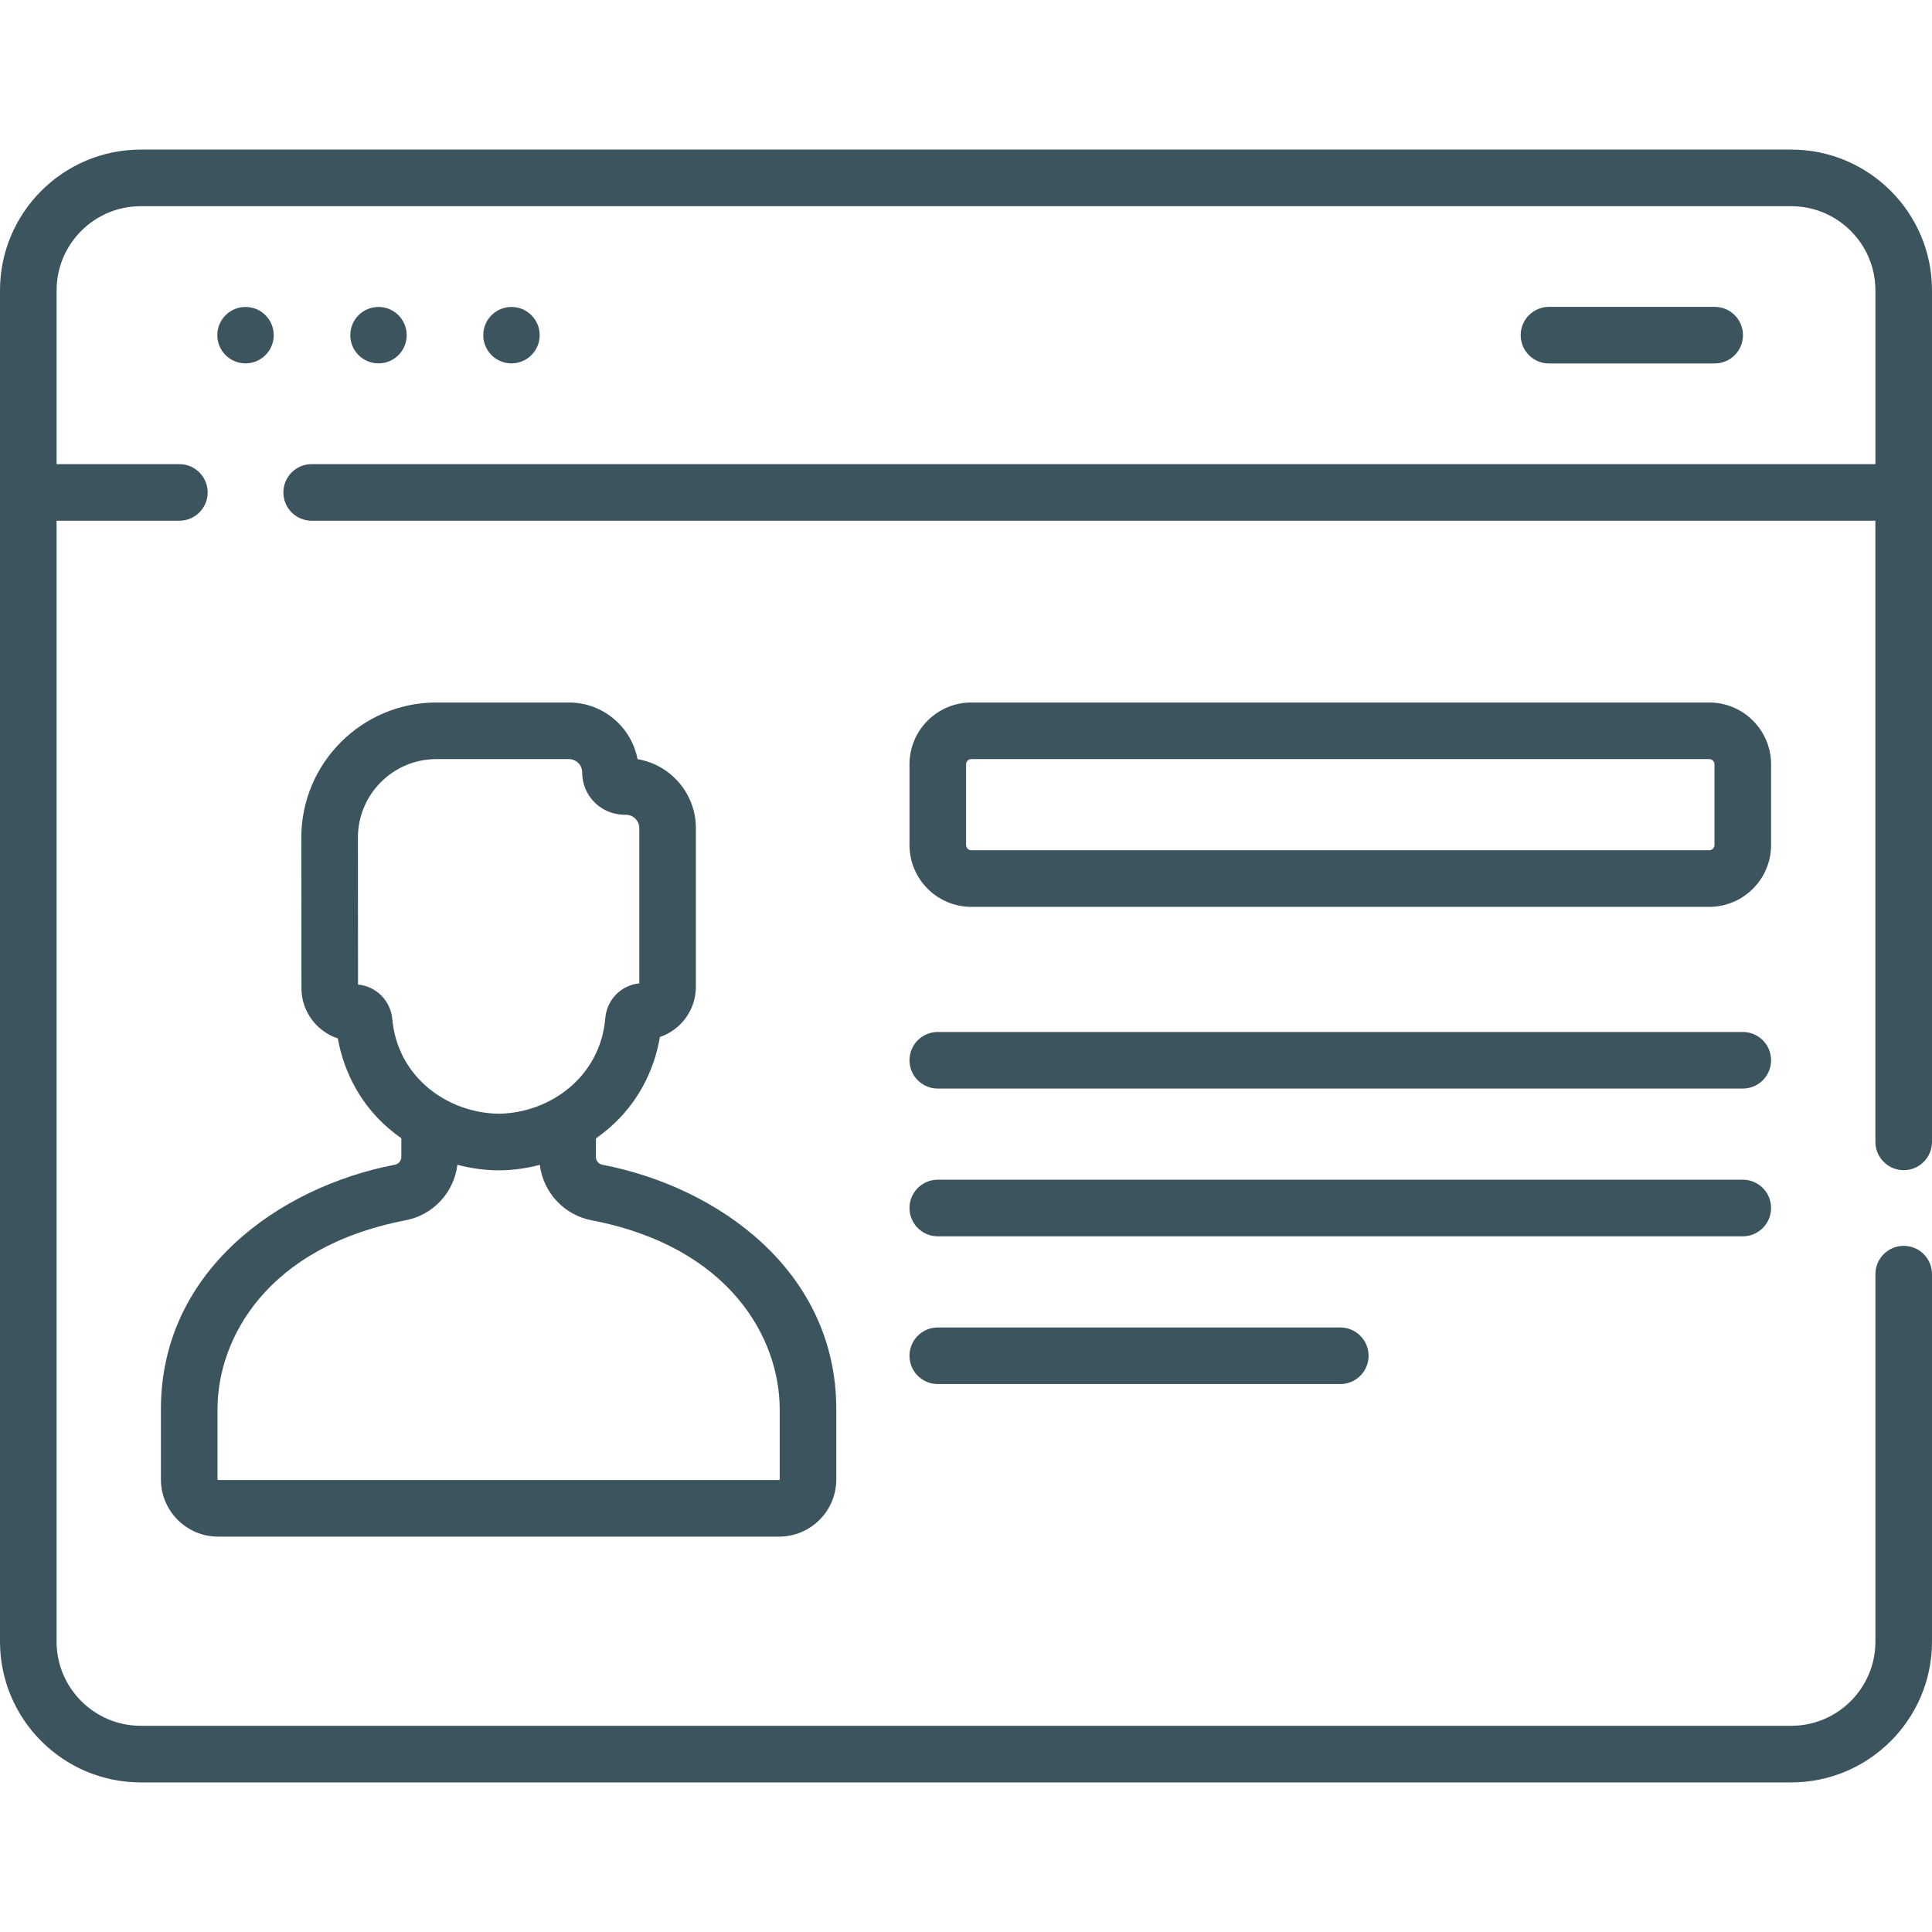
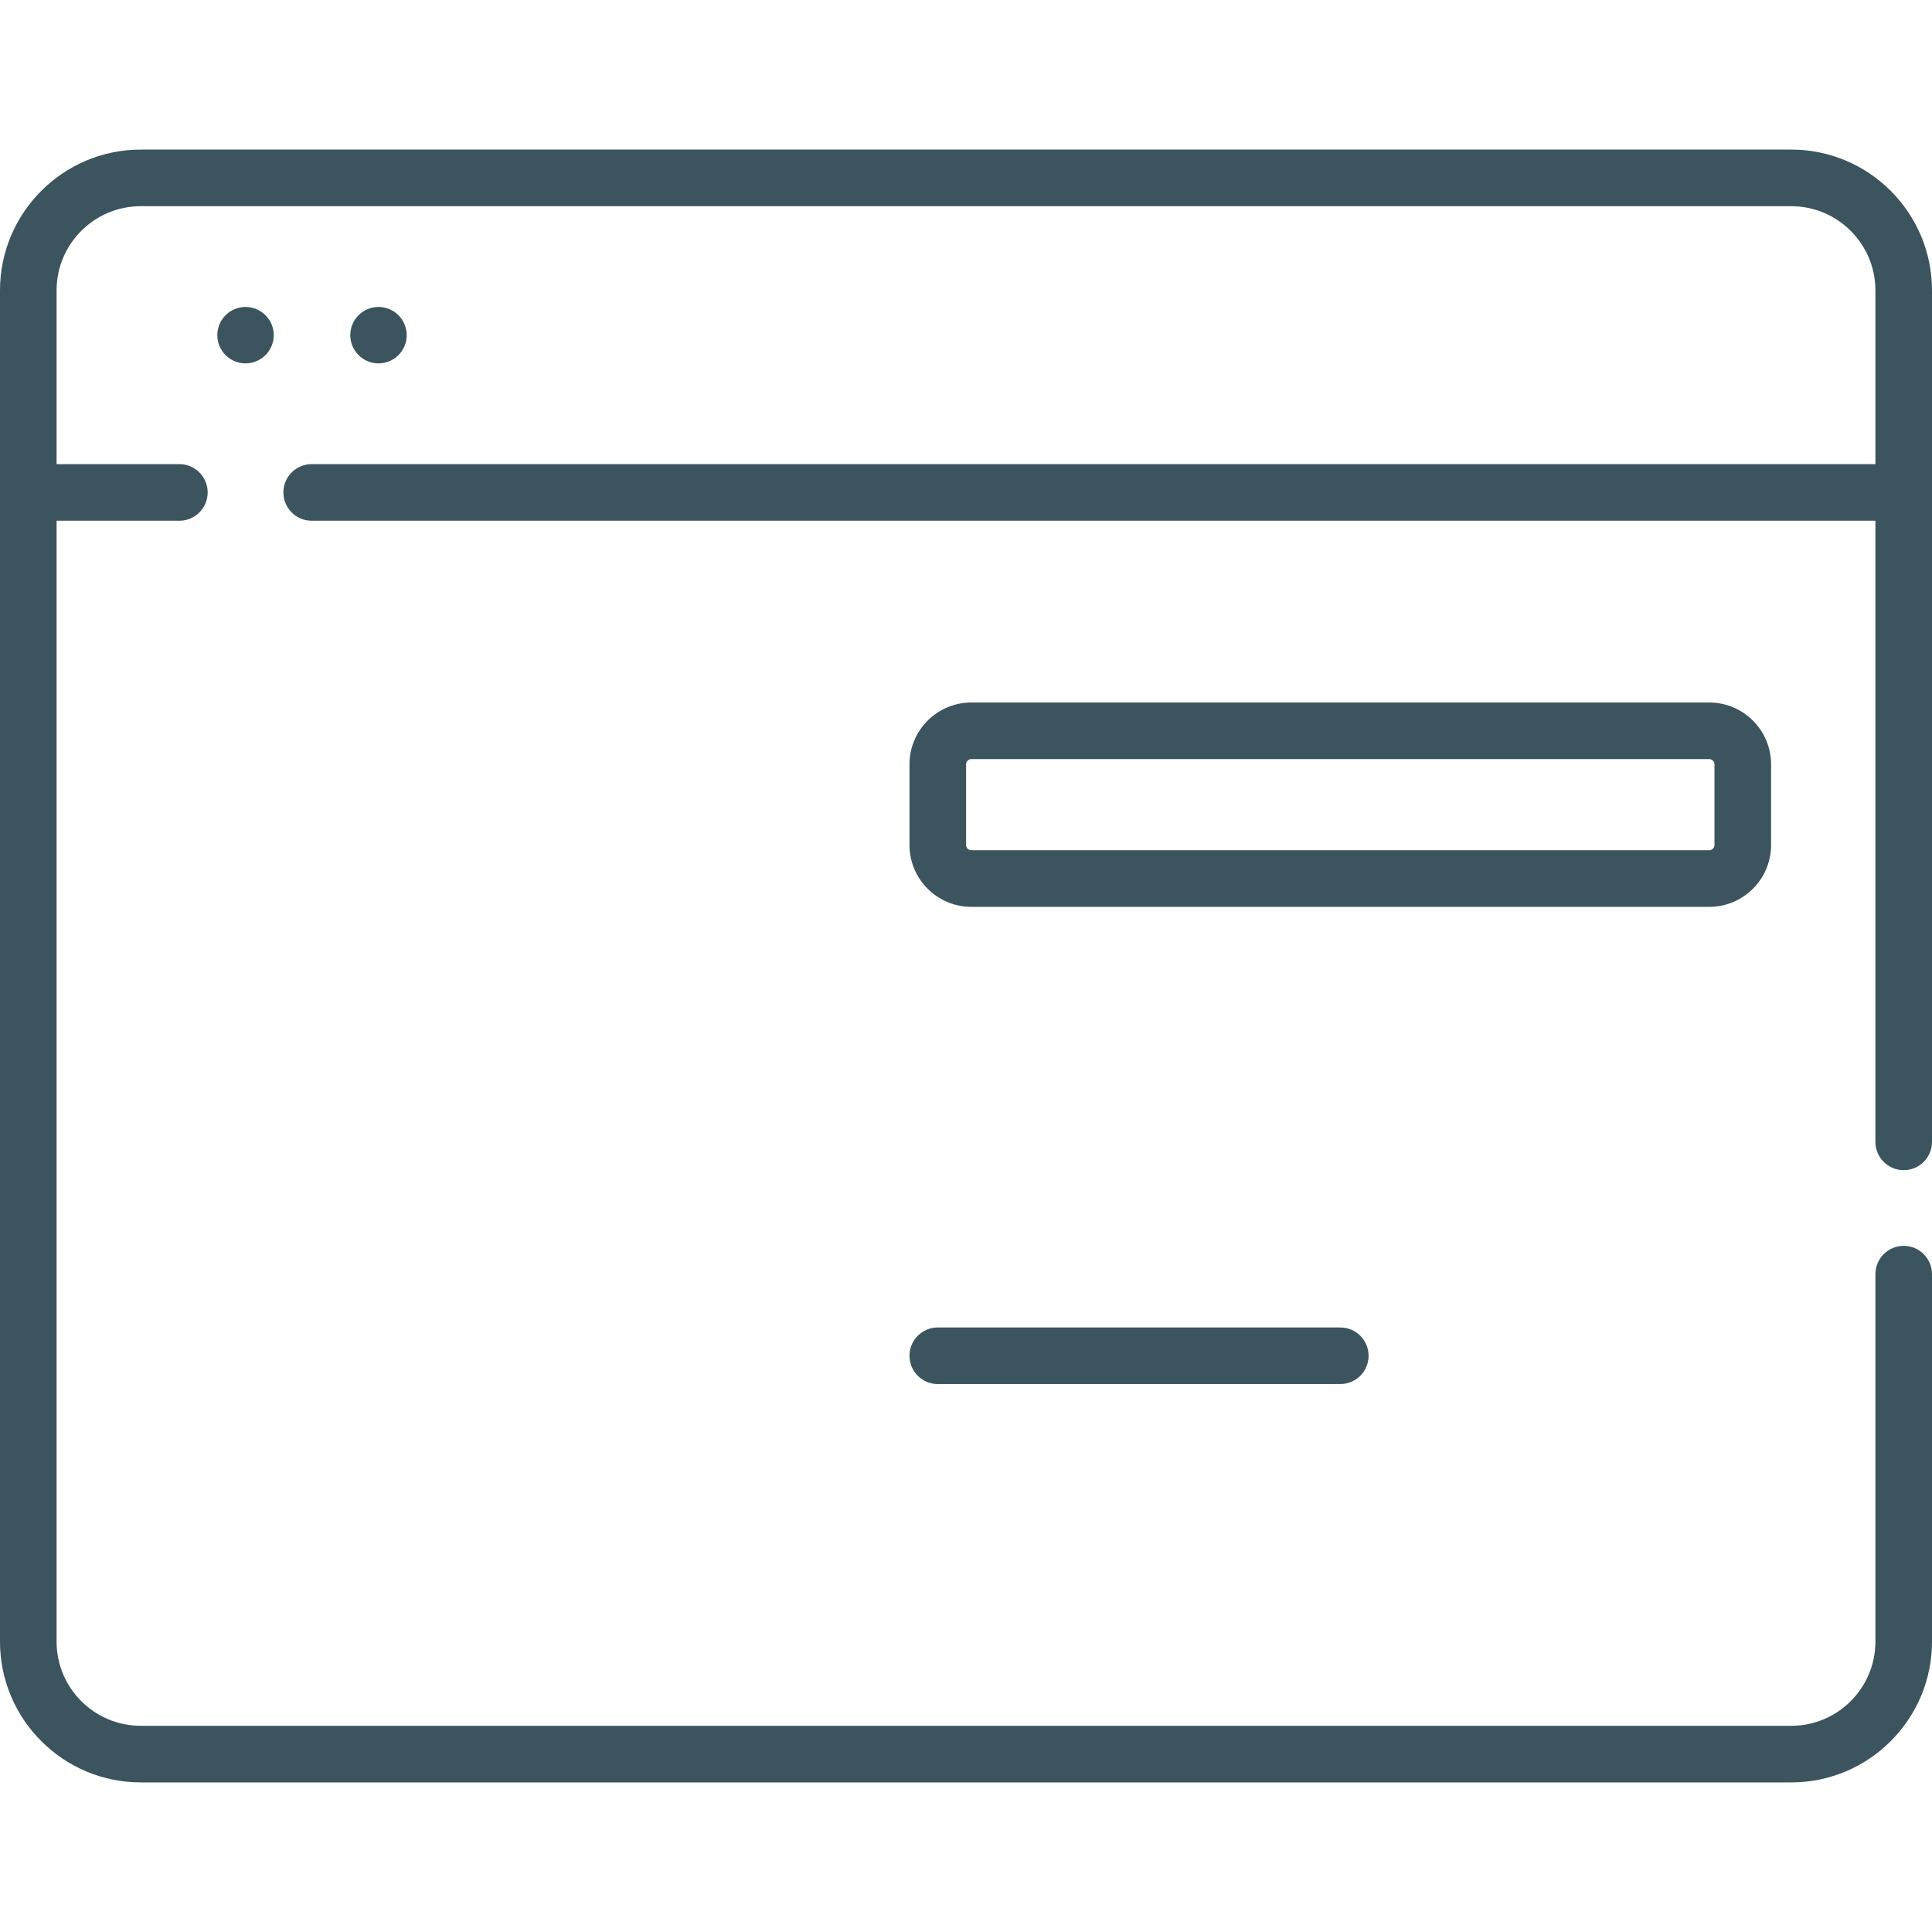
<svg xmlns="http://www.w3.org/2000/svg" width="500" zoomAndPan="magnify" viewBox="0 0 375 375" height="500" preserveAspectRatio="xMidYMid meet" version="1.2">
  <g id="38a6859b15">
    <path style=" stroke:none;fill-rule:nonzero;fill:#3c545e;fill-opacity:1;" d="M 53.133 65.055 C 53.133 65.414 53.098 65.77 53.027 66.125 C 52.957 66.477 52.852 66.82 52.715 67.152 C 52.578 67.484 52.406 67.797 52.207 68.098 C 52.008 68.398 51.781 68.672 51.527 68.926 C 51.273 69.184 50.996 69.41 50.699 69.609 C 50.398 69.809 50.082 69.977 49.75 70.113 C 49.418 70.254 49.074 70.355 48.723 70.426 C 48.371 70.496 48.016 70.531 47.656 70.531 C 47.297 70.531 46.938 70.496 46.586 70.426 C 46.234 70.355 45.891 70.254 45.559 70.113 C 45.227 69.977 44.91 69.809 44.613 69.609 C 44.312 69.41 44.035 69.184 43.781 68.926 C 43.527 68.672 43.301 68.398 43.102 68.098 C 42.902 67.797 42.734 67.484 42.594 67.152 C 42.457 66.82 42.355 66.477 42.285 66.125 C 42.215 65.77 42.18 65.414 42.18 65.055 C 42.18 64.695 42.215 64.34 42.285 63.988 C 42.355 63.633 42.457 63.293 42.594 62.961 C 42.734 62.629 42.902 62.312 43.102 62.012 C 43.301 61.715 43.527 61.438 43.781 61.184 C 44.035 60.93 44.312 60.703 44.613 60.5 C 44.91 60.301 45.227 60.133 45.559 59.996 C 45.891 59.859 46.234 59.754 46.586 59.684 C 46.938 59.613 47.297 59.578 47.656 59.578 C 48.016 59.578 48.371 59.613 48.723 59.684 C 49.074 59.754 49.418 59.859 49.75 59.996 C 50.082 60.133 50.398 60.301 50.699 60.5 C 50.996 60.703 51.273 60.93 51.527 61.184 C 51.781 61.438 52.008 61.715 52.207 62.012 C 52.406 62.312 52.578 62.629 52.715 62.961 C 52.852 63.293 52.957 63.633 53.027 63.988 C 53.098 64.34 53.133 64.695 53.133 65.055 Z M 53.133 65.055 " />
    <path style=" stroke:none;fill-rule:nonzero;fill:#3c545e;fill-opacity:1;" d="M 78.941 65.055 C 78.941 65.414 78.906 65.77 78.836 66.125 C 78.766 66.477 78.664 66.82 78.523 67.152 C 78.387 67.484 78.219 67.797 78.02 68.098 C 77.82 68.398 77.594 68.672 77.34 68.926 C 77.082 69.184 76.809 69.41 76.508 69.609 C 76.211 69.809 75.895 69.977 75.562 70.113 C 75.23 70.254 74.887 70.355 74.535 70.426 C 74.18 70.496 73.824 70.531 73.465 70.531 C 73.105 70.531 72.75 70.496 72.398 70.426 C 72.043 70.355 71.703 70.254 71.371 70.113 C 71.039 69.977 70.723 69.809 70.422 69.609 C 70.125 69.41 69.848 69.184 69.594 68.926 C 69.34 68.672 69.113 68.398 68.914 68.098 C 68.711 67.797 68.543 67.484 68.406 67.152 C 68.27 66.82 68.164 66.477 68.094 66.125 C 68.023 65.77 67.988 65.414 67.988 65.055 C 67.988 64.695 68.023 64.34 68.094 63.988 C 68.164 63.633 68.27 63.293 68.406 62.961 C 68.543 62.629 68.711 62.312 68.914 62.012 C 69.113 61.715 69.34 61.438 69.594 61.184 C 69.848 60.93 70.125 60.703 70.422 60.5 C 70.723 60.301 71.039 60.133 71.371 59.996 C 71.703 59.859 72.043 59.754 72.398 59.684 C 72.75 59.613 73.105 59.578 73.465 59.578 C 73.824 59.578 74.18 59.613 74.535 59.684 C 74.887 59.754 75.23 59.859 75.562 59.996 C 75.895 60.133 76.211 60.301 76.508 60.5 C 76.809 60.703 77.082 60.93 77.34 61.184 C 77.594 61.438 77.82 61.715 78.02 62.012 C 78.219 62.312 78.387 62.629 78.523 62.961 C 78.664 63.293 78.766 63.633 78.836 63.988 C 78.906 64.34 78.941 64.695 78.941 65.055 Z M 78.941 65.055 " />
-     <path style=" stroke:none;fill-rule:nonzero;fill:#3c545e;fill-opacity:1;" d="M 104.754 65.055 C 104.754 65.414 104.719 65.77 104.648 66.125 C 104.578 66.477 104.473 66.82 104.336 67.152 C 104.199 67.484 104.027 67.797 103.828 68.098 C 103.629 68.398 103.402 68.672 103.148 68.926 C 102.895 69.184 102.617 69.41 102.32 69.609 C 102.02 69.809 101.703 69.977 101.371 70.113 C 101.039 70.254 100.695 70.355 100.344 70.426 C 99.992 70.496 99.637 70.531 99.277 70.531 C 98.918 70.531 98.559 70.496 98.207 70.426 C 97.855 70.355 97.512 70.254 97.18 70.113 C 96.848 69.977 96.531 69.809 96.234 69.609 C 95.934 69.41 95.656 69.184 95.402 68.926 C 95.148 68.672 94.922 68.398 94.723 68.098 C 94.523 67.797 94.355 67.484 94.215 67.152 C 94.078 66.82 93.977 66.477 93.906 66.125 C 93.836 65.77 93.801 65.414 93.801 65.055 C 93.801 64.695 93.836 64.34 93.906 63.988 C 93.977 63.633 94.078 63.293 94.215 62.961 C 94.355 62.629 94.523 62.312 94.723 62.012 C 94.922 61.715 95.148 61.438 95.402 61.184 C 95.656 60.93 95.934 60.703 96.234 60.5 C 96.531 60.301 96.848 60.133 97.18 59.996 C 97.512 59.859 97.855 59.754 98.207 59.684 C 98.559 59.613 98.918 59.578 99.277 59.578 C 99.637 59.578 99.992 59.613 100.344 59.684 C 100.695 59.754 101.039 59.859 101.371 59.996 C 101.703 60.133 102.02 60.301 102.32 60.5 C 102.617 60.703 102.895 60.93 103.148 61.184 C 103.402 61.438 103.629 61.715 103.828 62.012 C 104.027 62.312 104.199 62.629 104.336 62.961 C 104.473 63.293 104.578 63.633 104.648 63.988 C 104.719 64.34 104.754 64.695 104.754 65.055 Z M 104.754 65.055 " />
-     <path style=" stroke:none;fill-rule:nonzero;fill:#3c545e;fill-opacity:1;" d="M 338.273 200.305 L 182.023 200.305 C 178.988 200.305 176.531 202.762 176.531 205.797 C 176.531 208.832 178.988 211.289 182.023 211.289 L 338.273 211.289 C 341.309 211.289 343.766 208.832 343.766 205.797 C 343.766 202.762 341.309 200.305 338.273 200.305 Z M 338.273 200.305 " />
-     <path style=" stroke:none;fill-rule:nonzero;fill:#3c545e;fill-opacity:1;" d="M 343.766 234.473 C 343.766 231.441 341.309 228.98 338.273 228.98 L 182.023 228.98 C 178.988 228.98 176.531 231.441 176.531 234.473 C 176.531 237.508 178.988 239.969 182.023 239.969 L 338.273 239.969 C 341.309 239.969 343.766 237.508 343.766 234.473 Z M 343.766 234.473 " />
    <path style=" stroke:none;fill-rule:nonzero;fill:#3c545e;fill-opacity:1;" d="M 182.023 257.66 C 178.988 257.66 176.531 260.121 176.531 263.152 C 176.531 266.188 178.988 268.645 182.023 268.645 L 260.148 268.645 C 263.184 268.645 265.641 266.188 265.641 263.152 C 265.641 260.121 263.184 257.66 260.148 257.66 Z M 182.023 257.66 " />
-     <path style=" stroke:none;fill-rule:nonzero;fill:#3c545e;fill-opacity:1;" d="M 332.82 70.547 C 335.855 70.547 338.312 68.09 338.312 65.055 C 338.312 62.02 335.855 59.562 332.82 59.562 L 300.66 59.562 C 297.625 59.562 295.164 62.02 295.164 65.055 C 295.164 68.09 297.625 70.547 300.66 70.547 Z M 332.82 70.547 " />
    <path style=" stroke:none;fill-rule:nonzero;fill:#3c545e;fill-opacity:1;" d="M 347.68 29.035 L 27.32 29.035 C 12.258 29.035 0 41.293 0 56.359 L 0 318.641 C 0 333.707 12.258 345.965 27.32 345.965 L 347.68 345.965 C 362.742 345.965 375 333.707 375 318.641 L 375 247.316 C 375 244.281 372.543 241.82 369.508 241.82 C 366.473 241.82 364.016 244.281 364.016 247.316 L 364.016 318.641 C 364.016 327.648 356.688 334.977 347.68 334.977 L 27.32 334.977 C 18.312 334.977 10.984 327.648 10.984 318.641 L 10.984 101.074 L 34.816 101.074 C 37.848 101.074 40.309 98.613 40.309 95.582 C 40.309 92.547 37.848 90.086 34.816 90.086 L 10.984 90.086 L 10.984 56.359 C 10.984 47.352 18.312 40.023 27.32 40.023 L 347.68 40.023 C 356.688 40.023 364.016 47.352 364.016 56.359 L 364.016 90.086 L 60.496 90.086 C 57.461 90.086 55.004 92.547 55.004 95.582 C 55.004 98.613 57.461 101.074 60.496 101.074 L 364.012 101.074 L 364.012 221.633 C 364.012 224.668 366.473 227.129 369.508 227.129 C 372.543 227.129 375 224.668 375 221.633 L 375 56.359 C 375 41.293 362.742 29.035 347.68 29.035 Z M 347.68 29.035 " />
    <path style=" stroke:none;fill-rule:nonzero;fill:#3c545e;fill-opacity:1;" d="M 343.766 148.359 C 343.766 141.738 338.383 136.355 331.762 136.355 L 188.535 136.355 C 181.914 136.355 176.531 141.738 176.531 148.359 L 176.531 164.016 C 176.531 170.637 181.914 176.02 188.535 176.02 L 331.766 176.02 C 338.383 176.02 343.766 170.633 343.766 164.016 Z M 332.781 164.016 C 332.781 164.578 332.324 165.031 331.762 165.031 L 188.535 165.031 C 187.973 165.031 187.516 164.578 187.516 164.016 L 187.516 148.359 C 187.516 147.797 187.973 147.34 188.535 147.34 L 331.766 147.34 C 332.324 147.34 332.781 147.797 332.781 148.359 Z M 332.781 164.016 " />
-     <path style=" stroke:none;fill-rule:nonzero;fill:#3c545e;fill-opacity:1;" d="M 76.668 226.066 C 54.055 230.418 31.234 246.777 31.234 273.516 L 31.234 287.16 C 31.234 293.277 36.211 298.258 42.332 298.258 L 151.227 298.258 C 157.344 298.258 162.324 293.277 162.324 287.16 L 162.324 273.516 C 162.324 246.777 139.504 230.418 116.887 226.066 C 116.293 225.949 115.664 225.391 115.664 224.582 L 115.664 220.973 C 116.625 220.285 117.566 219.547 118.473 218.75 C 123.562 214.273 126.918 208.148 128.09 201.281 C 132.16 199.902 135.09 196.023 135.07 191.492 L 135.07 160.734 C 135.07 154.02 130.164 148.422 123.746 147.348 C 122.574 141.215 117.16 136.355 110.418 136.355 L 84.703 136.355 C 70.246 136.355 58.484 148.113 58.484 162.574 L 58.508 191.797 C 58.52 194.535 59.586 197.109 61.516 199.047 C 62.676 200.207 64.059 201.059 65.57 201.551 C 66.801 208.406 70.207 214.504 75.332 218.934 C 76.164 219.648 77.02 220.32 77.895 220.945 L 77.895 224.578 C 77.895 225.391 77.262 225.953 76.668 226.066 Z M 69.492 191.102 L 69.473 162.57 C 69.473 154.172 76.305 147.34 84.703 147.34 L 110.418 147.34 C 111.84 147.34 113.012 148.496 113.004 149.938 C 112.996 152.117 113.844 154.176 115.387 155.723 C 118.062 158.41 121.387 158.129 121.5 158.148 C 122.926 158.148 124.086 159.309 124.086 160.734 L 124.086 190.871 C 120.566 191.227 117.789 194.016 117.488 197.625 C 116.547 208.926 106.887 215.992 96.891 216.172 C 86.98 216.078 77.188 209.207 76.141 197.801 C 75.809 194.199 73.012 191.434 69.492 191.102 Z M 104.781 226.098 C 105.43 231.418 109.445 235.824 114.812 236.852 C 141.773 242.043 151.336 259.848 151.336 273.516 L 151.336 287.16 C 151.336 287.223 151.289 287.27 151.227 287.27 L 42.332 287.27 C 42.27 287.27 42.219 287.223 42.219 287.16 L 42.219 273.516 C 42.219 259.844 51.785 242.043 78.742 236.855 C 84.117 235.82 88.133 231.41 88.777 226.086 C 94.457 227.574 99.586 227.453 104.781 226.098 Z M 104.781 226.098 " />
  </g>
</svg>